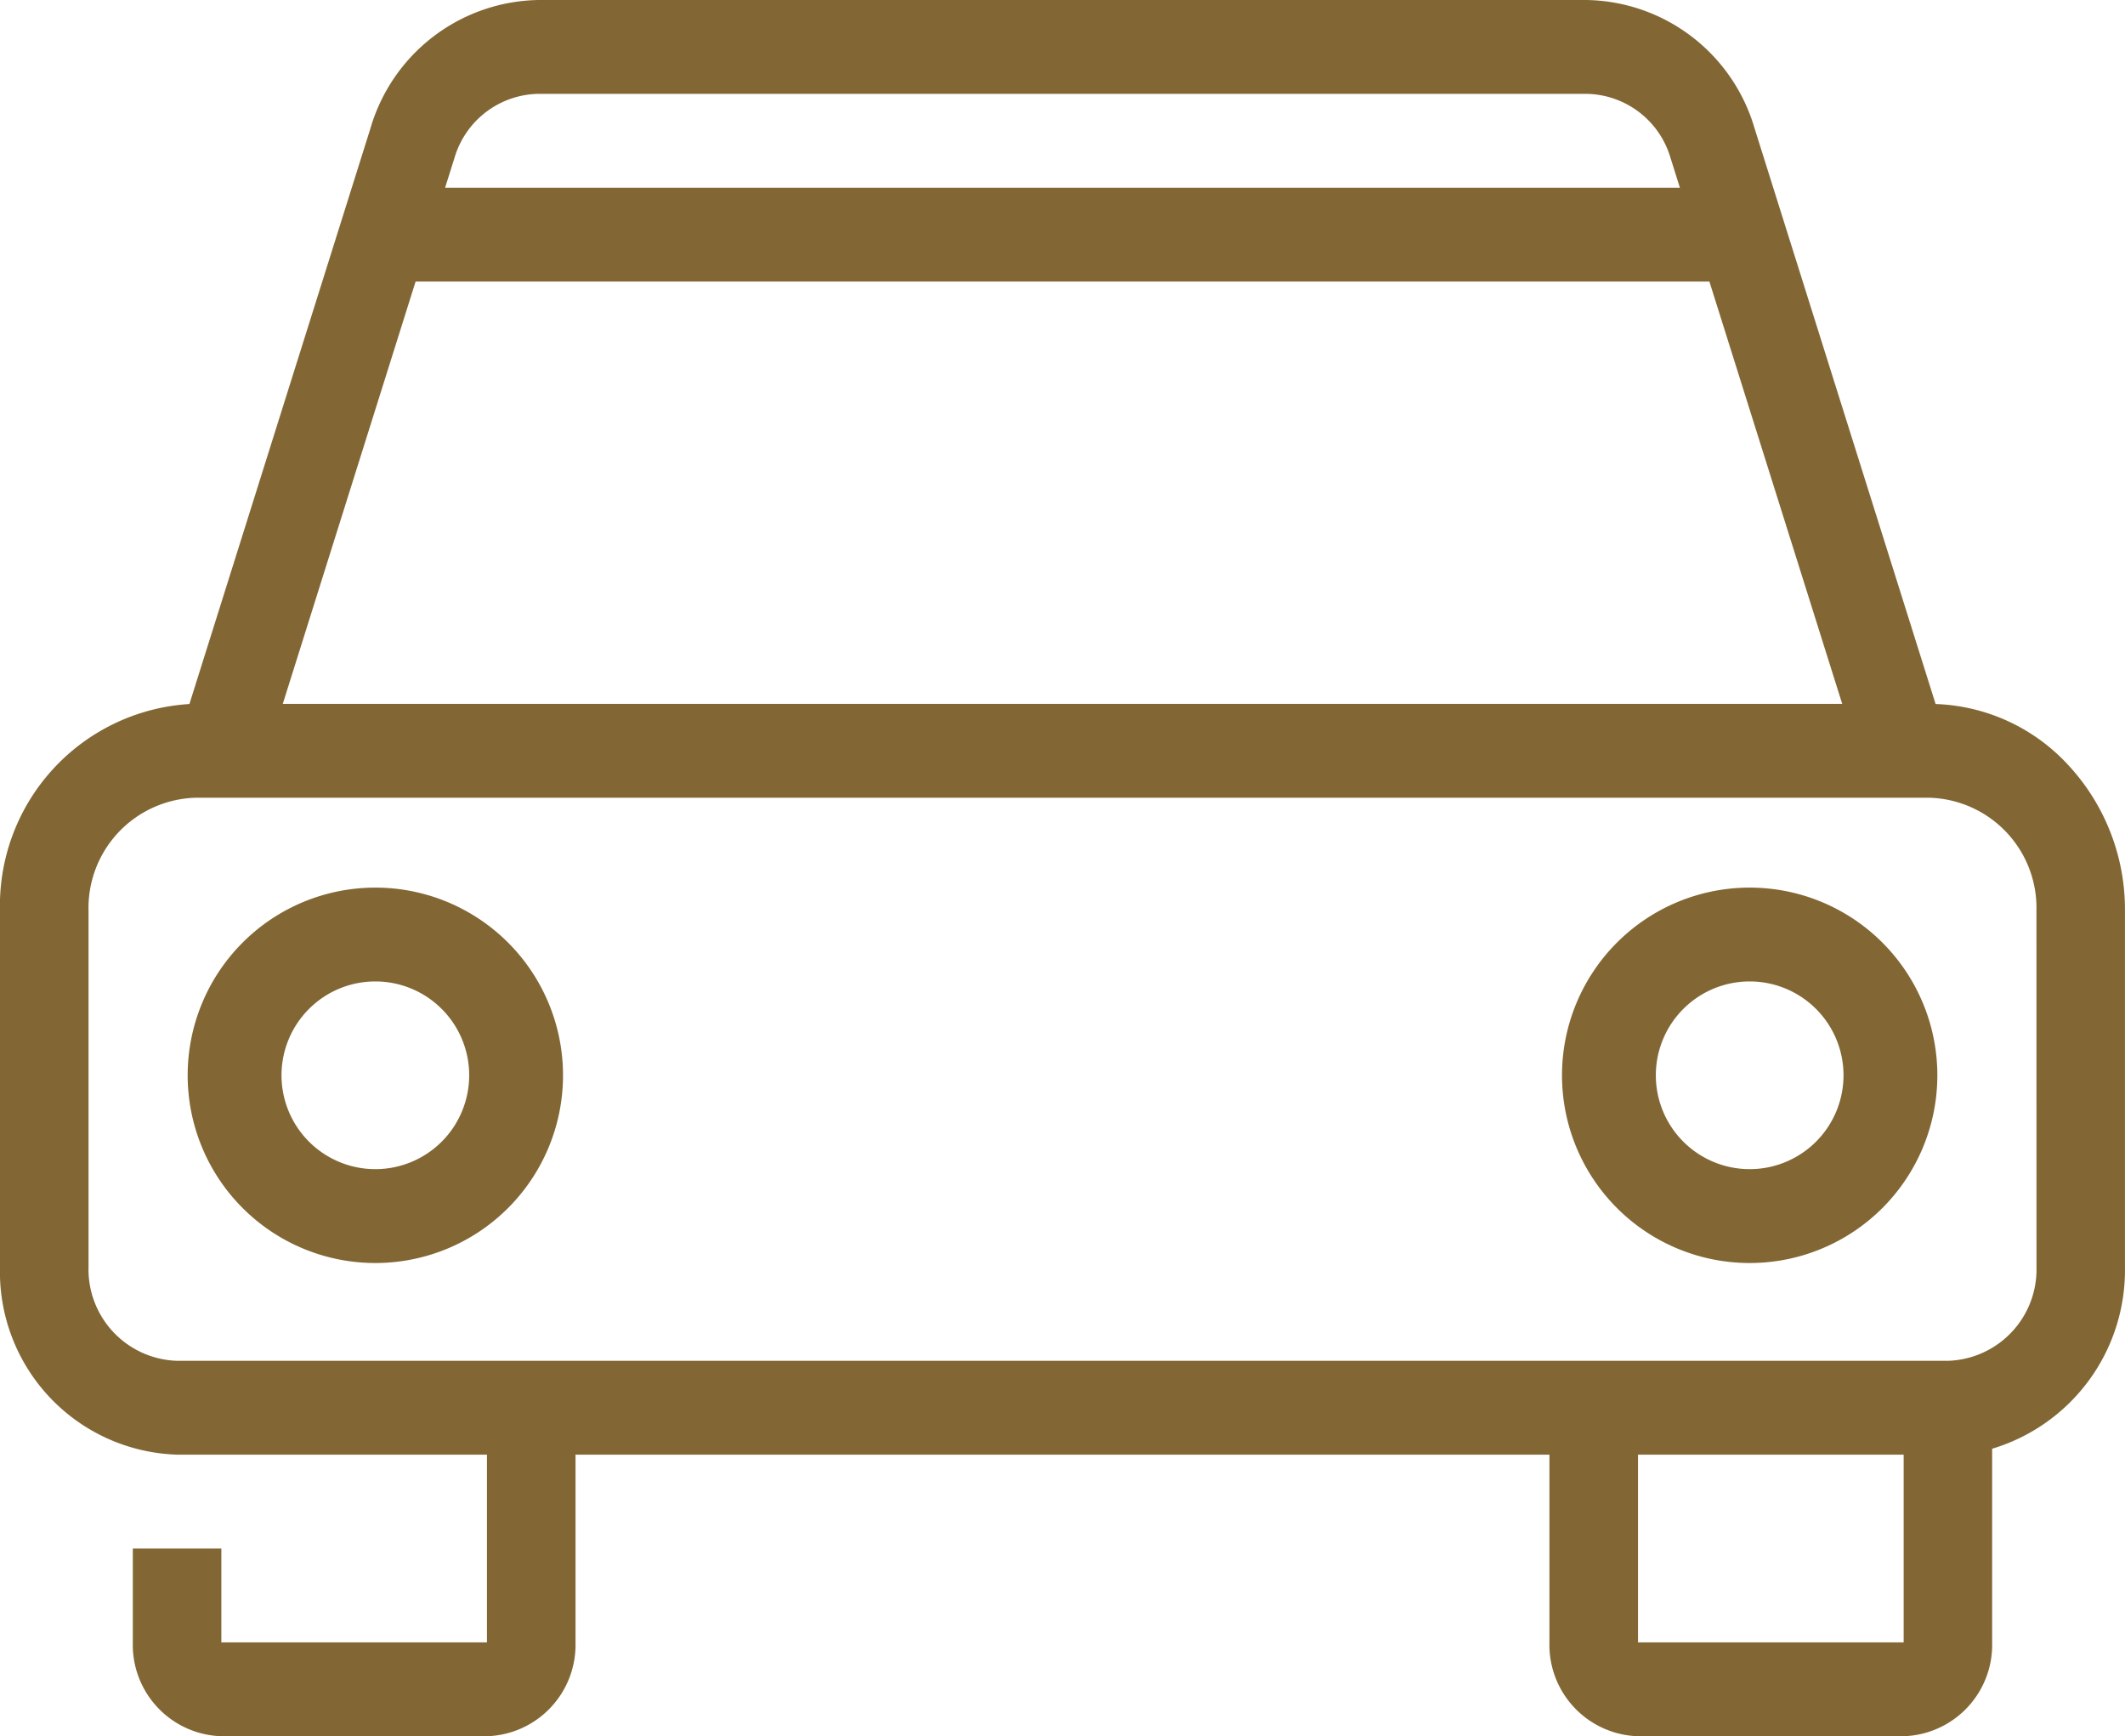
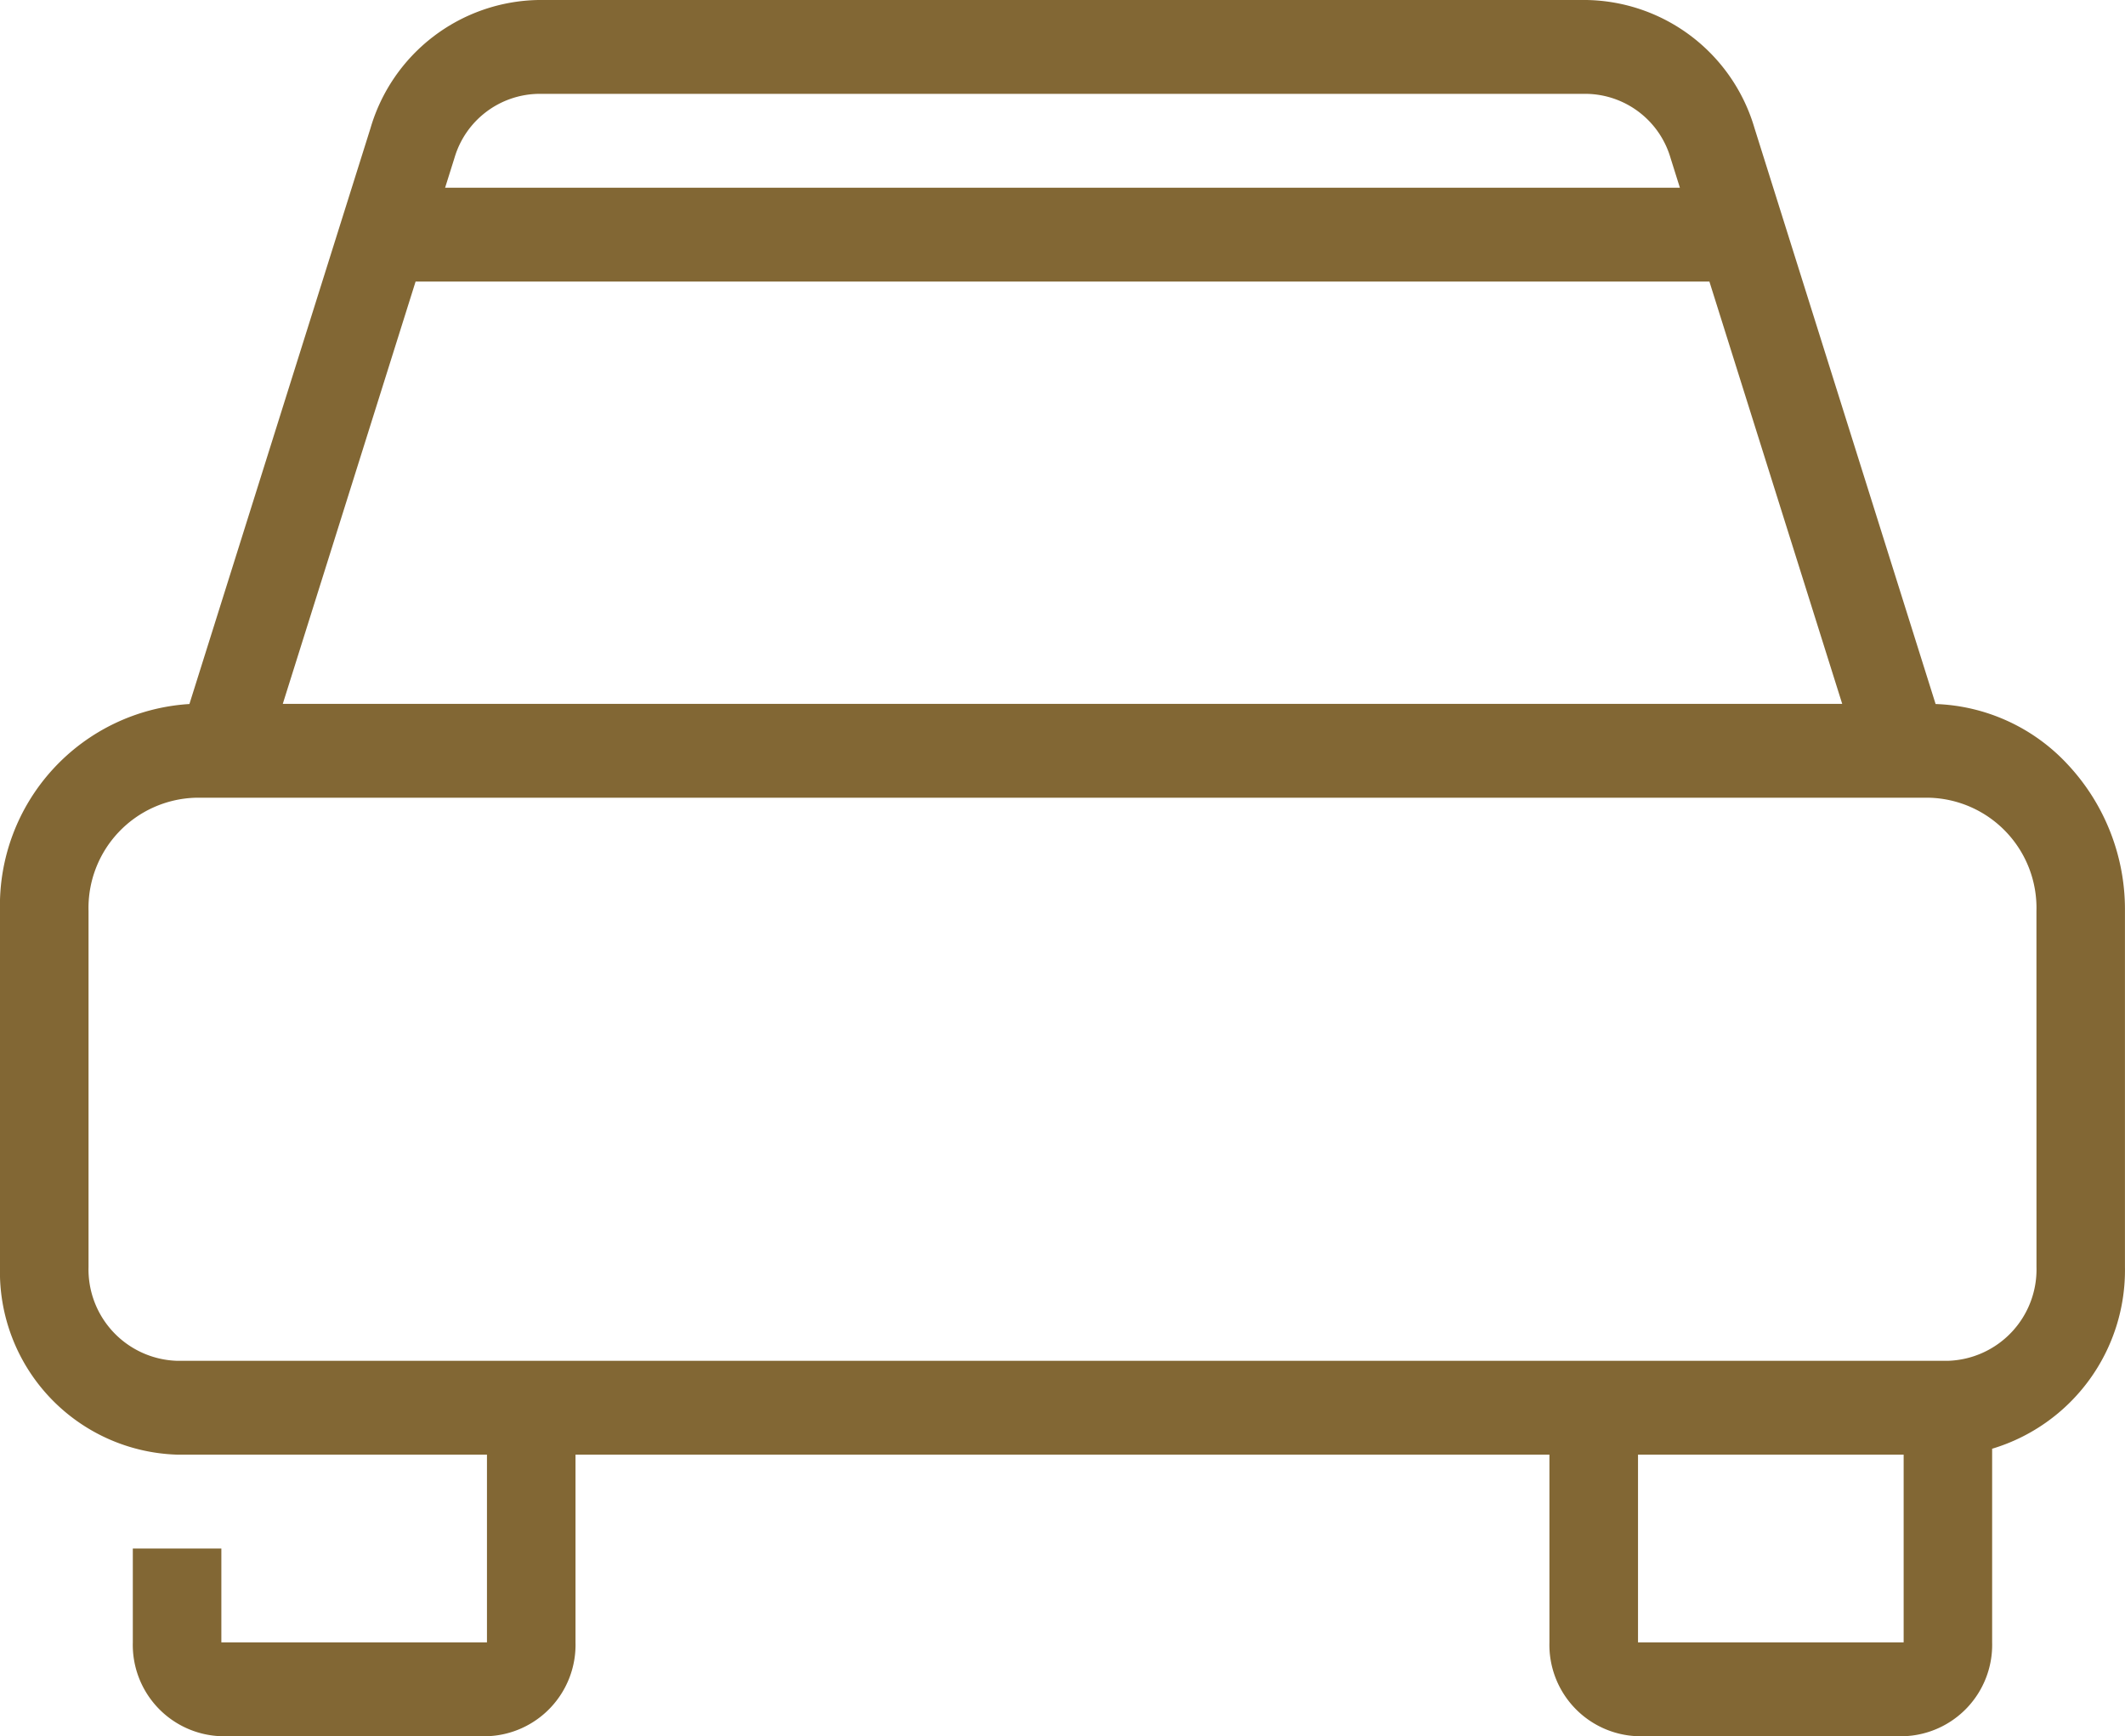
<svg xmlns="http://www.w3.org/2000/svg" width="93.821" height="76.642" viewBox="0 0 93.821 76.642">
  <g id="Group_304" data-name="Group 304" transform="translate(1956 -5076)">
    <g id="Group_303" data-name="Group 303" transform="translate(-134 -74)">
      <path id="Path_176" data-name="Path 176" d="M203.294,233.749a8.342,8.342,0,0,0-5.835-2.671l-7.993-25.413A7.863,7.863,0,0,0,182.048,200H135.773a7.863,7.863,0,0,0-7.417,5.665l-7.993,25.413A8.913,8.913,0,0,0,112,240.215v15.713a8.071,8.071,0,0,0,7.818,8.285H133.5V272.5H121.773v-4.143h-3.909V272.5a4.036,4.036,0,0,0,3.909,4.143H133.5a4.036,4.036,0,0,0,3.909-4.143v-8.286h43V272.5a4.036,4.036,0,0,0,3.909,4.143h11.728a4.036,4.036,0,0,0,3.909-4.143v-8.548a8.23,8.23,0,0,0,5.864-8.023V240.215A9.366,9.366,0,0,0,203.294,233.749Zm-67.521-29.606h46.275a3.932,3.932,0,0,1,3.709,2.833l.412,1.31H131.652l.412-1.31A3.932,3.932,0,0,1,135.773,204.143Zm-5.424,8.286h57.123l5.864,18.643H124.485Zm65.7,60.071H184.32v-8.286h11.728l0,8.286Zm5.864-16.571A4.036,4.036,0,0,1,198,260.071H119.818a4.036,4.036,0,0,1-3.909-4.143V240.215a4.866,4.866,0,0,1,4.718-5h76.565a4.866,4.866,0,0,1,4.719,5Z" transform="translate(-1934 4950)" fill="#826734" />
-       <path id="Path_177" data-name="Path 177" d="M152.286,352a8.286,8.286,0,1,0,8.286,8.286A8.286,8.286,0,0,0,152.286,352Zm0,12.428a4.143,4.143,0,1,1,4.143-4.143,4.143,4.143,0,0,1-4.143,4.143Z" transform="translate(-1957.714 4837.182)" fill="#826734" />
-       <path id="Path_178" data-name="Path 178" d="M408.286,352a8.286,8.286,0,1,0,8.286,8.286A8.286,8.286,0,0,0,408.286,352Zm0,12.428a4.143,4.143,0,1,1,4.143-4.143,4.143,4.143,0,0,1-4.143,4.143Z" transform="translate(-2153.036 4837.182)" fill="#826734" />
    </g>
  </g>
</svg>